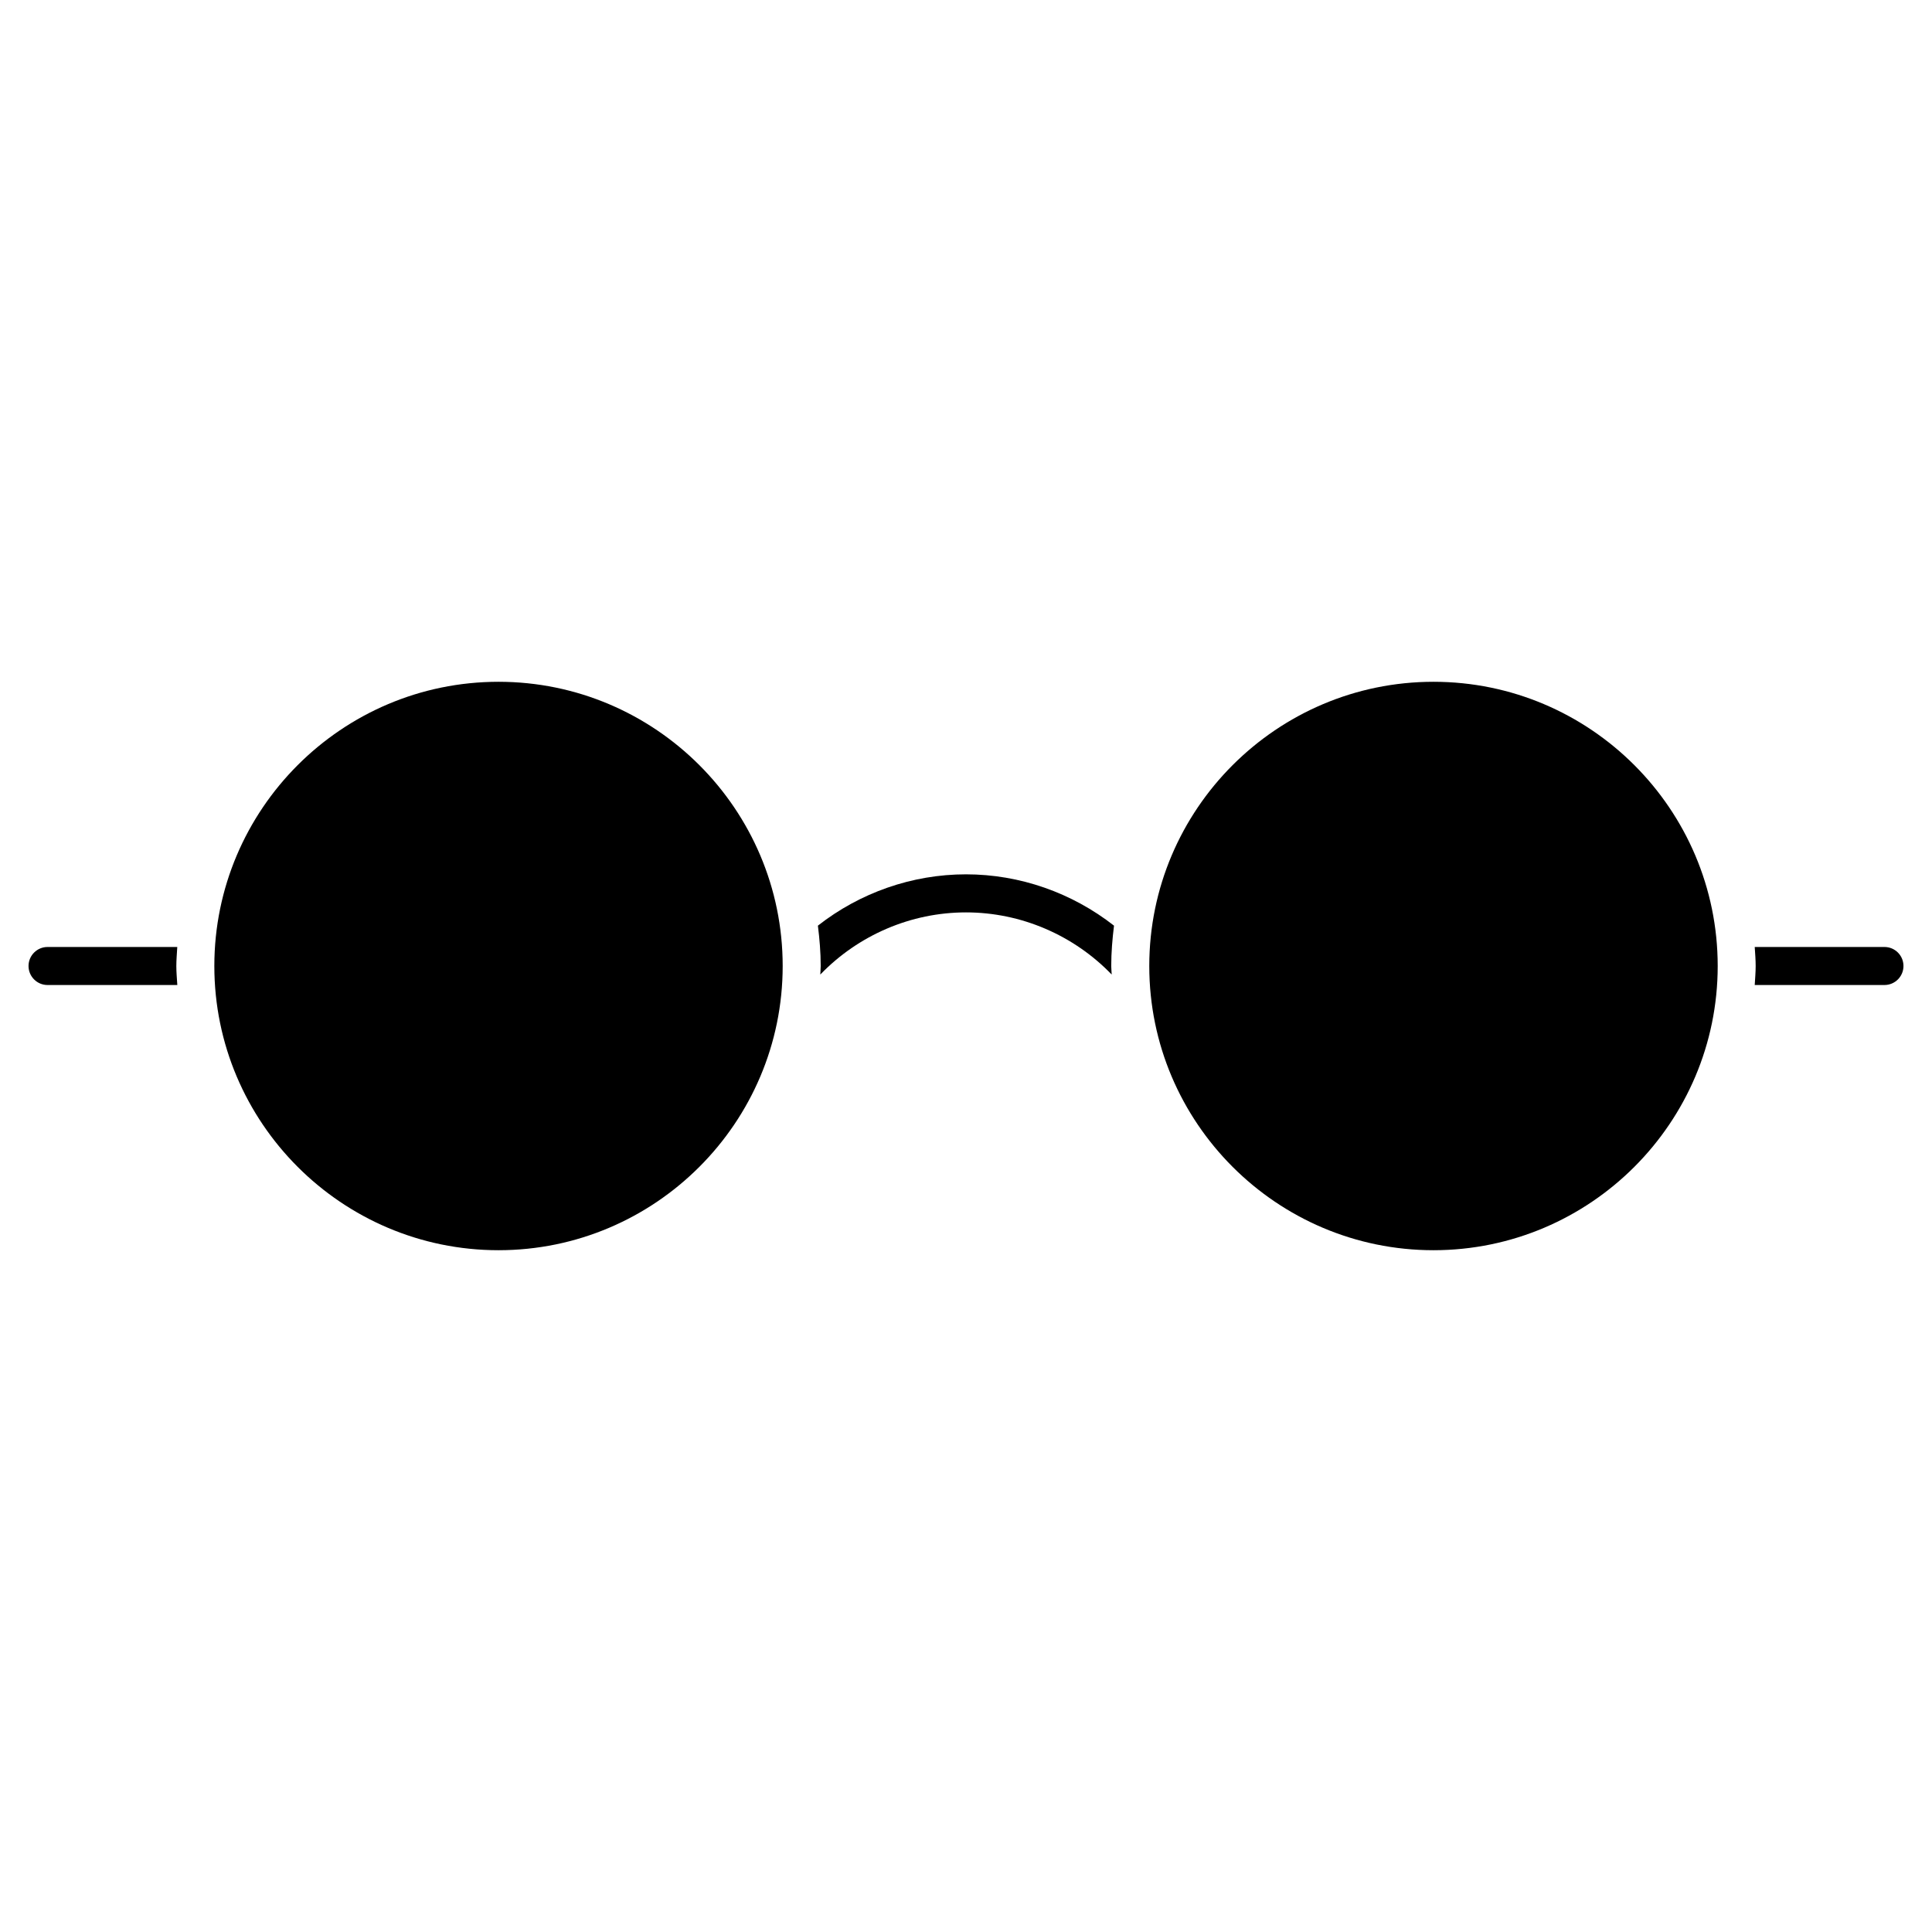
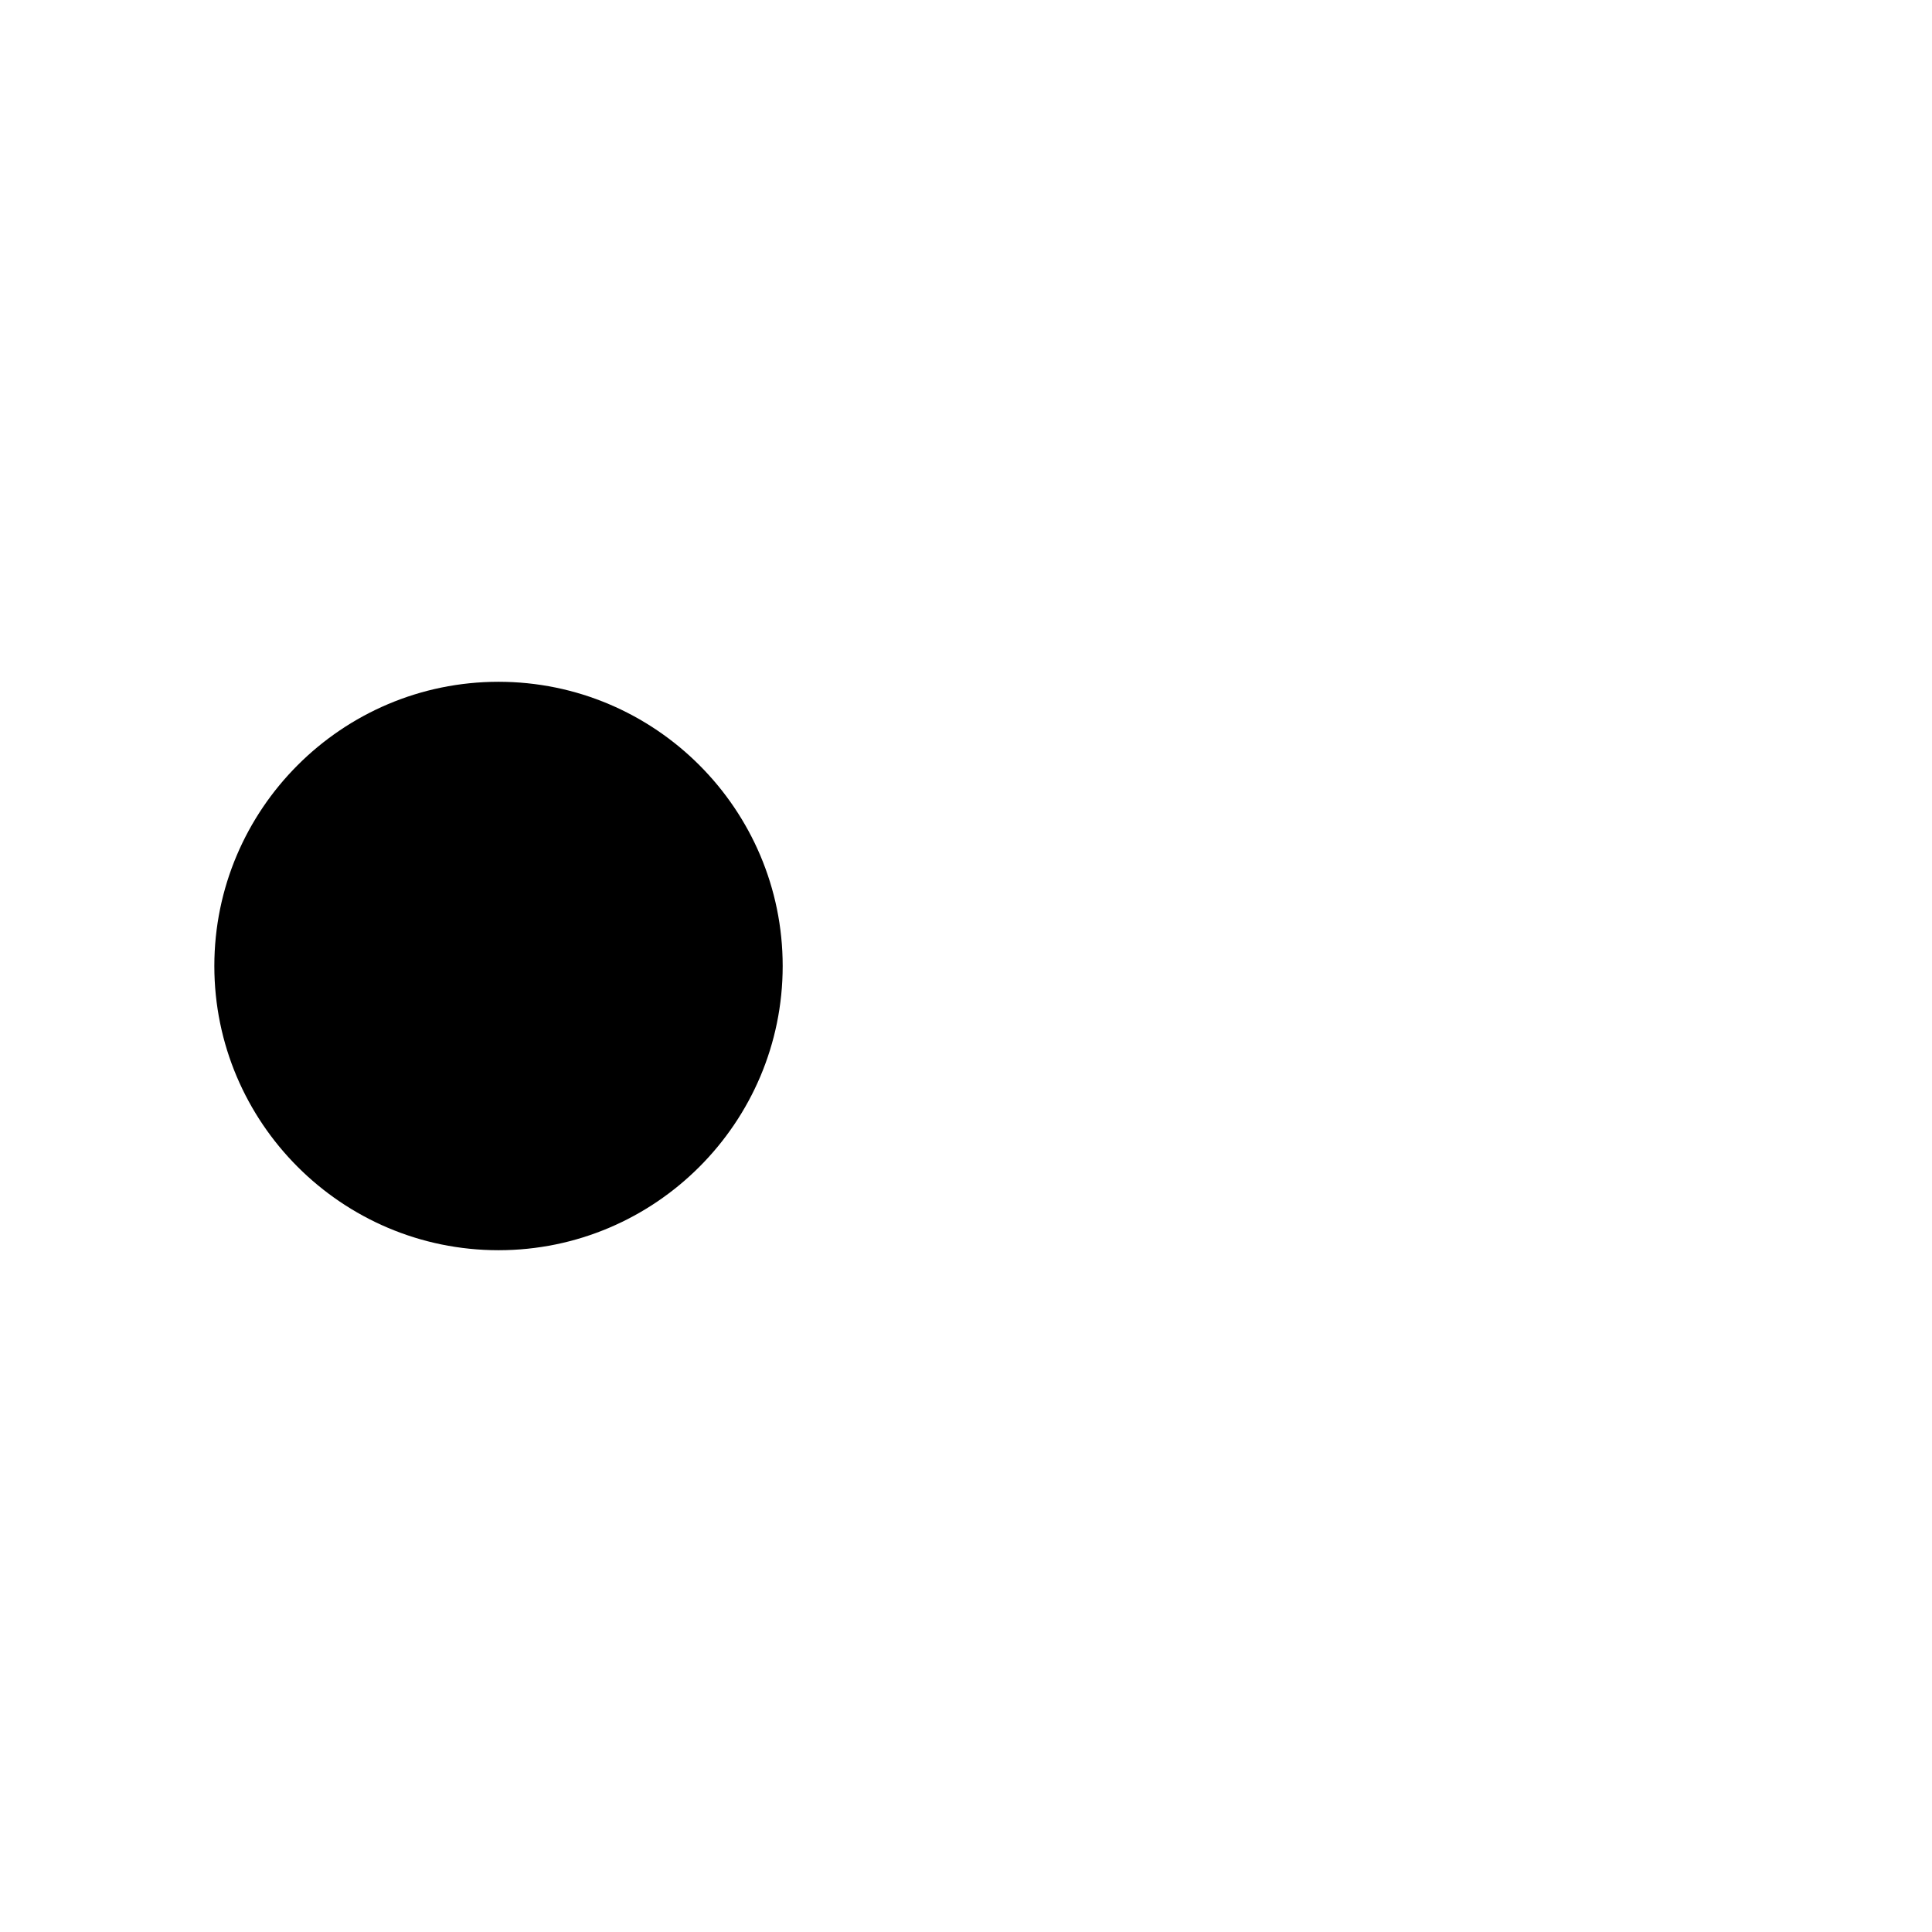
<svg xmlns="http://www.w3.org/2000/svg" fill="#000000" width="800px" height="800px" version="1.1" viewBox="144 144 512 512">
  <g>
    <path d="m276.11 324.68c-41.523 0-75.309 33.797-75.309 75.32s33.785 75.32 75.309 75.32c41.523 0 75.309-33.797 75.309-75.32 0-41.527-33.785-75.32-75.309-75.32z" />
-     <path d="m523.89 324.68c-41.523 0-75.32 33.797-75.32 75.32s33.797 75.32 75.32 75.32c41.523 0 75.32-33.797 75.32-75.32-0.004-41.527-33.797-75.32-75.32-75.32z" />
-     <path d="m438.49 400c0-3.629 0.301-7.176 0.734-10.691-11.125-8.707-24.93-13.602-39.227-13.602-14.309 0-28.113 4.887-39.246 13.602 0.441 3.516 0.746 7.055 0.746 10.691 0 0.754-0.09 1.5-0.109 2.266 10.086-10.461 24.043-16.473 38.613-16.473s28.527 6.016 38.613 16.473c-0.023-0.766-0.125-1.5-0.125-2.266z" />
-     <path d="m190.73 400c0-1.703 0.16-3.367 0.25-5.039h-34.379c-2.781 0-5.039 2.258-5.039 5.039s2.258 5.039 5.039 5.039h34.391c-0.102-1.684-0.262-3.336-0.262-5.039z" />
-     <path d="m643.4 394.96h-34.379c0.102 1.672 0.25 3.336 0.25 5.039s-0.16 3.356-0.25 5.039h34.379c2.781 0 5.039-2.258 5.039-5.039s-2.246-5.039-5.039-5.039z" />
  </g>
</svg>